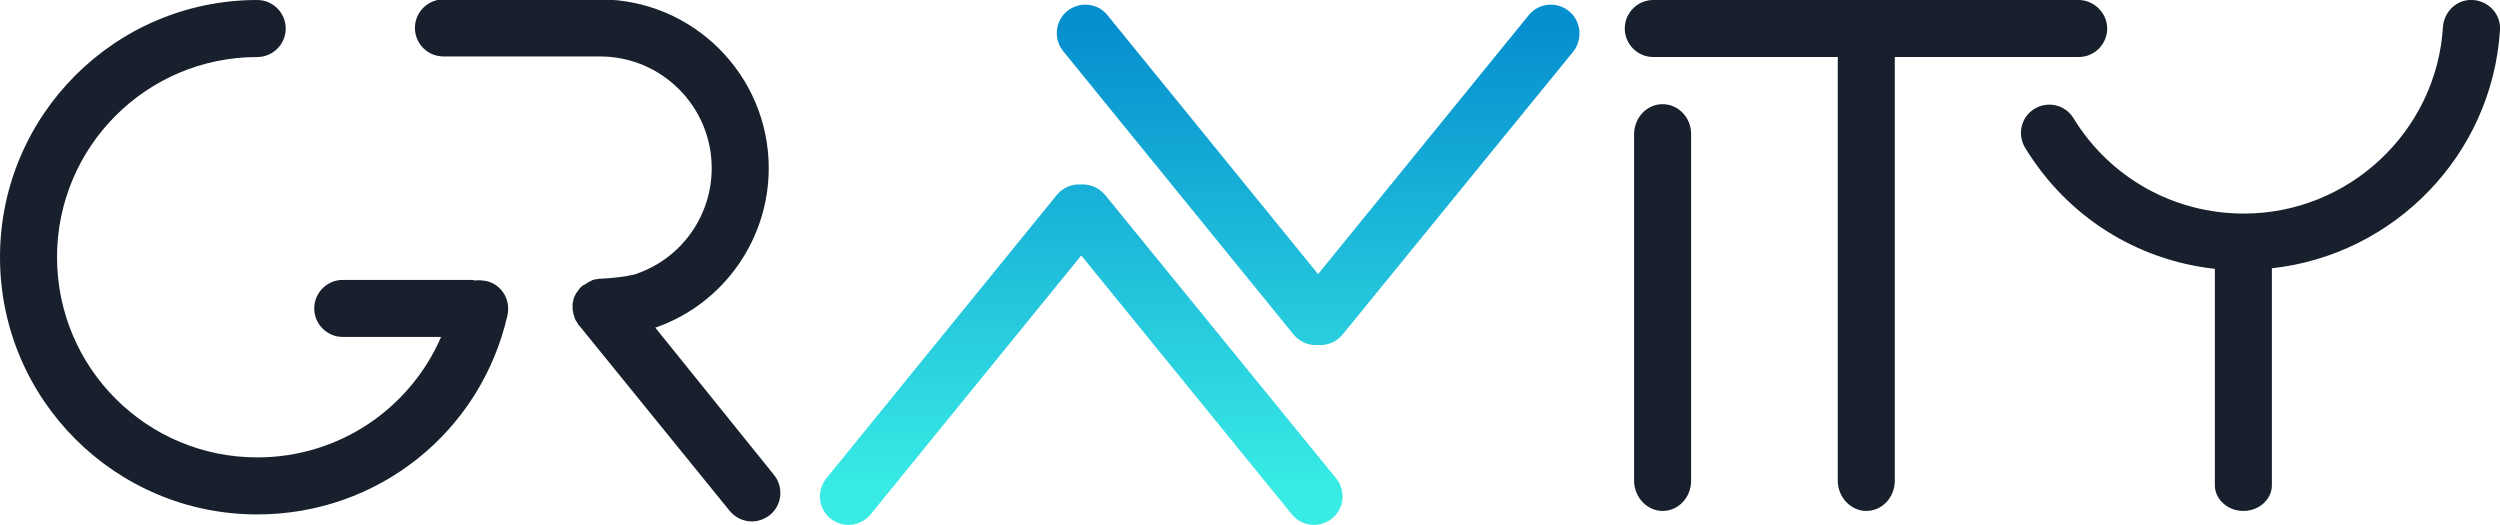
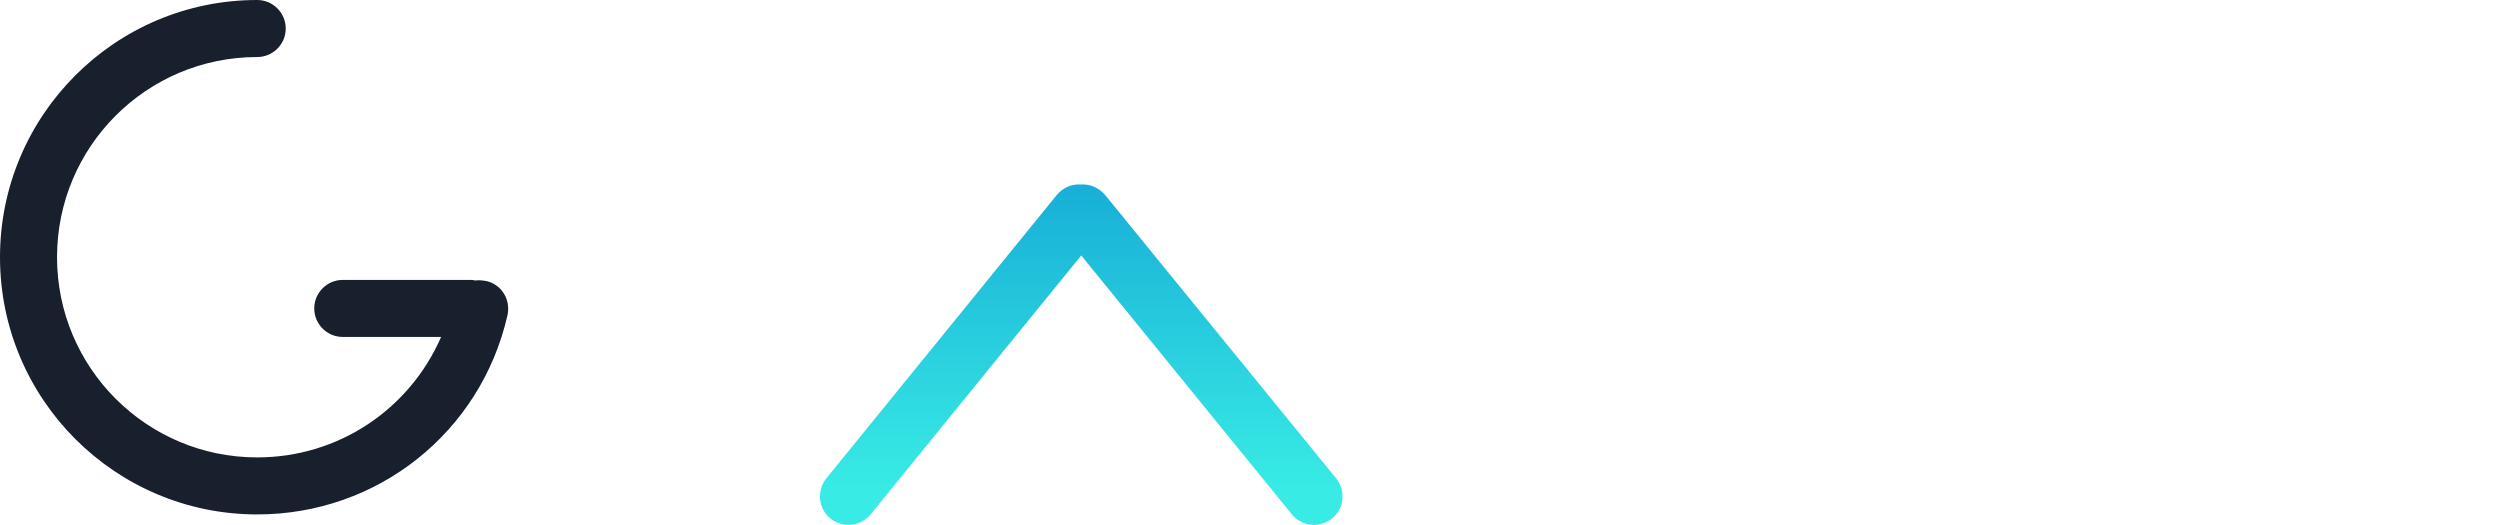
<svg xmlns="http://www.w3.org/2000/svg" version="1.1" id="Layer_1" x="0px" y="0px" viewBox="0 0 429.6 90.2" style="enable-background:new 0 0 429.6 90.2;" xml:space="preserve">
  <style type="text/css">
	.st0{fill:#17202C;}
	.st1{fill:url(#SVGID_1_);}
	.st2{fill:url(#SVGID_2_);}
</style>
-   <path class="st0" d="M429.6,5.2c0.2-2.7-1.9-5-4.6-5.2c-2.7-0.2-5,1.9-5.2,4.6c-1.1,18-16.2,32.1-34.2,32.1c-12,0-23-6.1-29.3-16.4  c-1.4-2.3-4.4-3-6.7-1.6c-2.3,1.4-3,4.4-1.6,6.7c7.2,11.8,19.1,19.3,32.6,20.8v37.2c0,2.4,2.2,4.4,4.9,4.4s4.9-2,4.9-4.4V46.1  C411.4,43.8,428.2,26.7,429.6,5.2z" />
-   <path class="st0" d="M357.2,9.8c2.7,0,4.9-2.2,4.9-4.9S359.8,0,357.2,0h-73.1c-2.7,0-4.9,2.2-4.9,4.9s2.2,4.9,4.9,4.9h31.7v72.8  c0,2.8,2.2,5.2,4.9,5.2s4.9-2.3,4.9-5.2V9.8H357.2z" />
-   <path class="st0" d="M285.7,17.9c-2.7,0-4.9,2.3-4.9,5.2v59.5c0,2.8,2.2,5.2,4.9,5.2s4.9-2.3,4.9-5.2V23  C290.6,20.2,288.4,17.9,285.7,17.9z" />
-   <path class="st0" d="M112.6,56.3c0.1,0,0.2-0.1,0.3-0.1c11.5-4.1,19.2-15.1,19.2-27.3c0-16-13-29-29-29H76.2c-2.7,0-4.9,2.2-4.9,4.9  s2.2,4.9,4.9,4.9h26.9c10.6,0,19.2,8.6,19.2,19.2c0,8.1-5.1,15.4-12.8,18.1c-0.2,0.1-0.1,0-0.2,0.1c-0.4,0.1-2.2,0.6-6.2,0.8  c0,0,0,0-0.1,0c-0.2,0-0.4,0.1-0.6,0.1c-0.1,0-0.3,0-0.4,0.1c-0.2,0-0.3,0.1-0.5,0.2c-0.1,0.1-0.3,0.1-0.4,0.2  c-0.1,0.1-0.2,0.1-0.3,0.2c-0.2,0.1-0.3,0.2-0.5,0.3c0,0,0,0-0.1,0c-0.1,0.1-0.2,0.2-0.2,0.2c-0.1,0.1-0.3,0.2-0.4,0.4  c-0.1,0.1-0.2,0.2-0.3,0.4c-0.1,0.1-0.2,0.3-0.3,0.4c-0.1,0.1-0.1,0.3-0.2,0.4c-0.1,0.1-0.1,0.3-0.2,0.4c0,0.2-0.1,0.3-0.1,0.5  c0,0.2-0.1,0.3-0.1,0.5c0,0.2,0,0.4,0,0.5c0,0.1,0,0.2,0,0.3c0,0,0,0,0,0.1c0,0.2,0,0.3,0.1,0.5c0,0.2,0,0.3,0.1,0.5  c0,0.1,0.1,0.2,0.1,0.4c0.1,0.2,0.1,0.3,0.2,0.5c0.1,0.1,0.1,0.2,0.2,0.3c0.1,0.2,0.2,0.3,0.3,0.5c0,0,0,0.1,0.1,0.1l25.9,31.9  c1,1.2,2.4,1.8,3.8,1.8c1.1,0,2.2-0.4,3.1-1.1c2.1-1.7,2.4-4.8,0.7-6.9L112.6,56.3z" />
  <path class="st0" d="M83.6,48.3c-0.6-0.1-1.3-0.2-1.9-0.1c-0.2,0-0.4-0.1-0.7-0.1H58.9c-2.7,0-4.9,2.2-4.9,4.9s2.2,4.9,4.9,4.9h16.9  c-5.4,12.4-17.6,20.7-31.6,20.7c-19,0-34.4-15.4-34.4-34.4S25.2,9.8,44.2,9.8c2.7,0,4.9-2.2,4.9-4.9S46.9,0,44.2,0  C19.8,0,0,19.8,0,44.2s19.8,44.2,44.2,44.2c20.7,0,38.4-14.1,43-34.2C87.8,51.5,86.2,48.9,83.6,48.3z" />
  <g>
    <linearGradient id="SVGID_1_" gradientUnits="userSpaceOnUse" x1="226.513" y1="4.763" x2="226.513" y2="83.849">
      <stop offset="0" style="stop-color:#068FCF" />
      <stop offset="1" style="stop-color:#38EBE5" />
    </linearGradient>
-     <path class="st1" d="M269.6,1.9c-2.1-1.7-5.2-1.4-6.9,0.7l-36.2,44.5L190.3,2.6c-1.7-2.1-4.8-2.4-6.9-0.7c-2.1,1.7-2.4,4.8-0.7,6.9   l39.6,48.7c1,1.2,2.4,1.8,3.8,1.8c0.1,0,0.2,0,0.4,0c0.1,0,0.2,0,0.4,0c1.4,0,2.8-0.6,3.8-1.8l39.7-48.7   C272,6.7,271.7,3.6,269.6,1.9z" />
    <linearGradient id="SVGID_2_" gradientUnits="userSpaceOnUse" x1="185.739" y1="4.763" x2="185.739" y2="83.849">
      <stop offset="0" style="stop-color:#068FCF" />
      <stop offset="1" style="stop-color:#38EBE5" />
    </linearGradient>
    <path class="st2" d="M189.9,33.5c-1.1-1.3-2.7-1.9-4.2-1.8c-1.5-0.1-3,0.5-4.1,1.8l-39.6,48.7c-1.7,2.1-1.4,5.2,0.7,6.9   c0.9,0.7,2,1.1,3.1,1.1c1.4,0,2.8-0.6,3.8-1.8l36.2-44.5L222,88.4c1,1.2,2.4,1.8,3.8,1.8c1.1,0,2.2-0.4,3.1-1.1   c2.1-1.7,2.4-4.8,0.7-6.9L189.9,33.5z" />
  </g>
</svg>